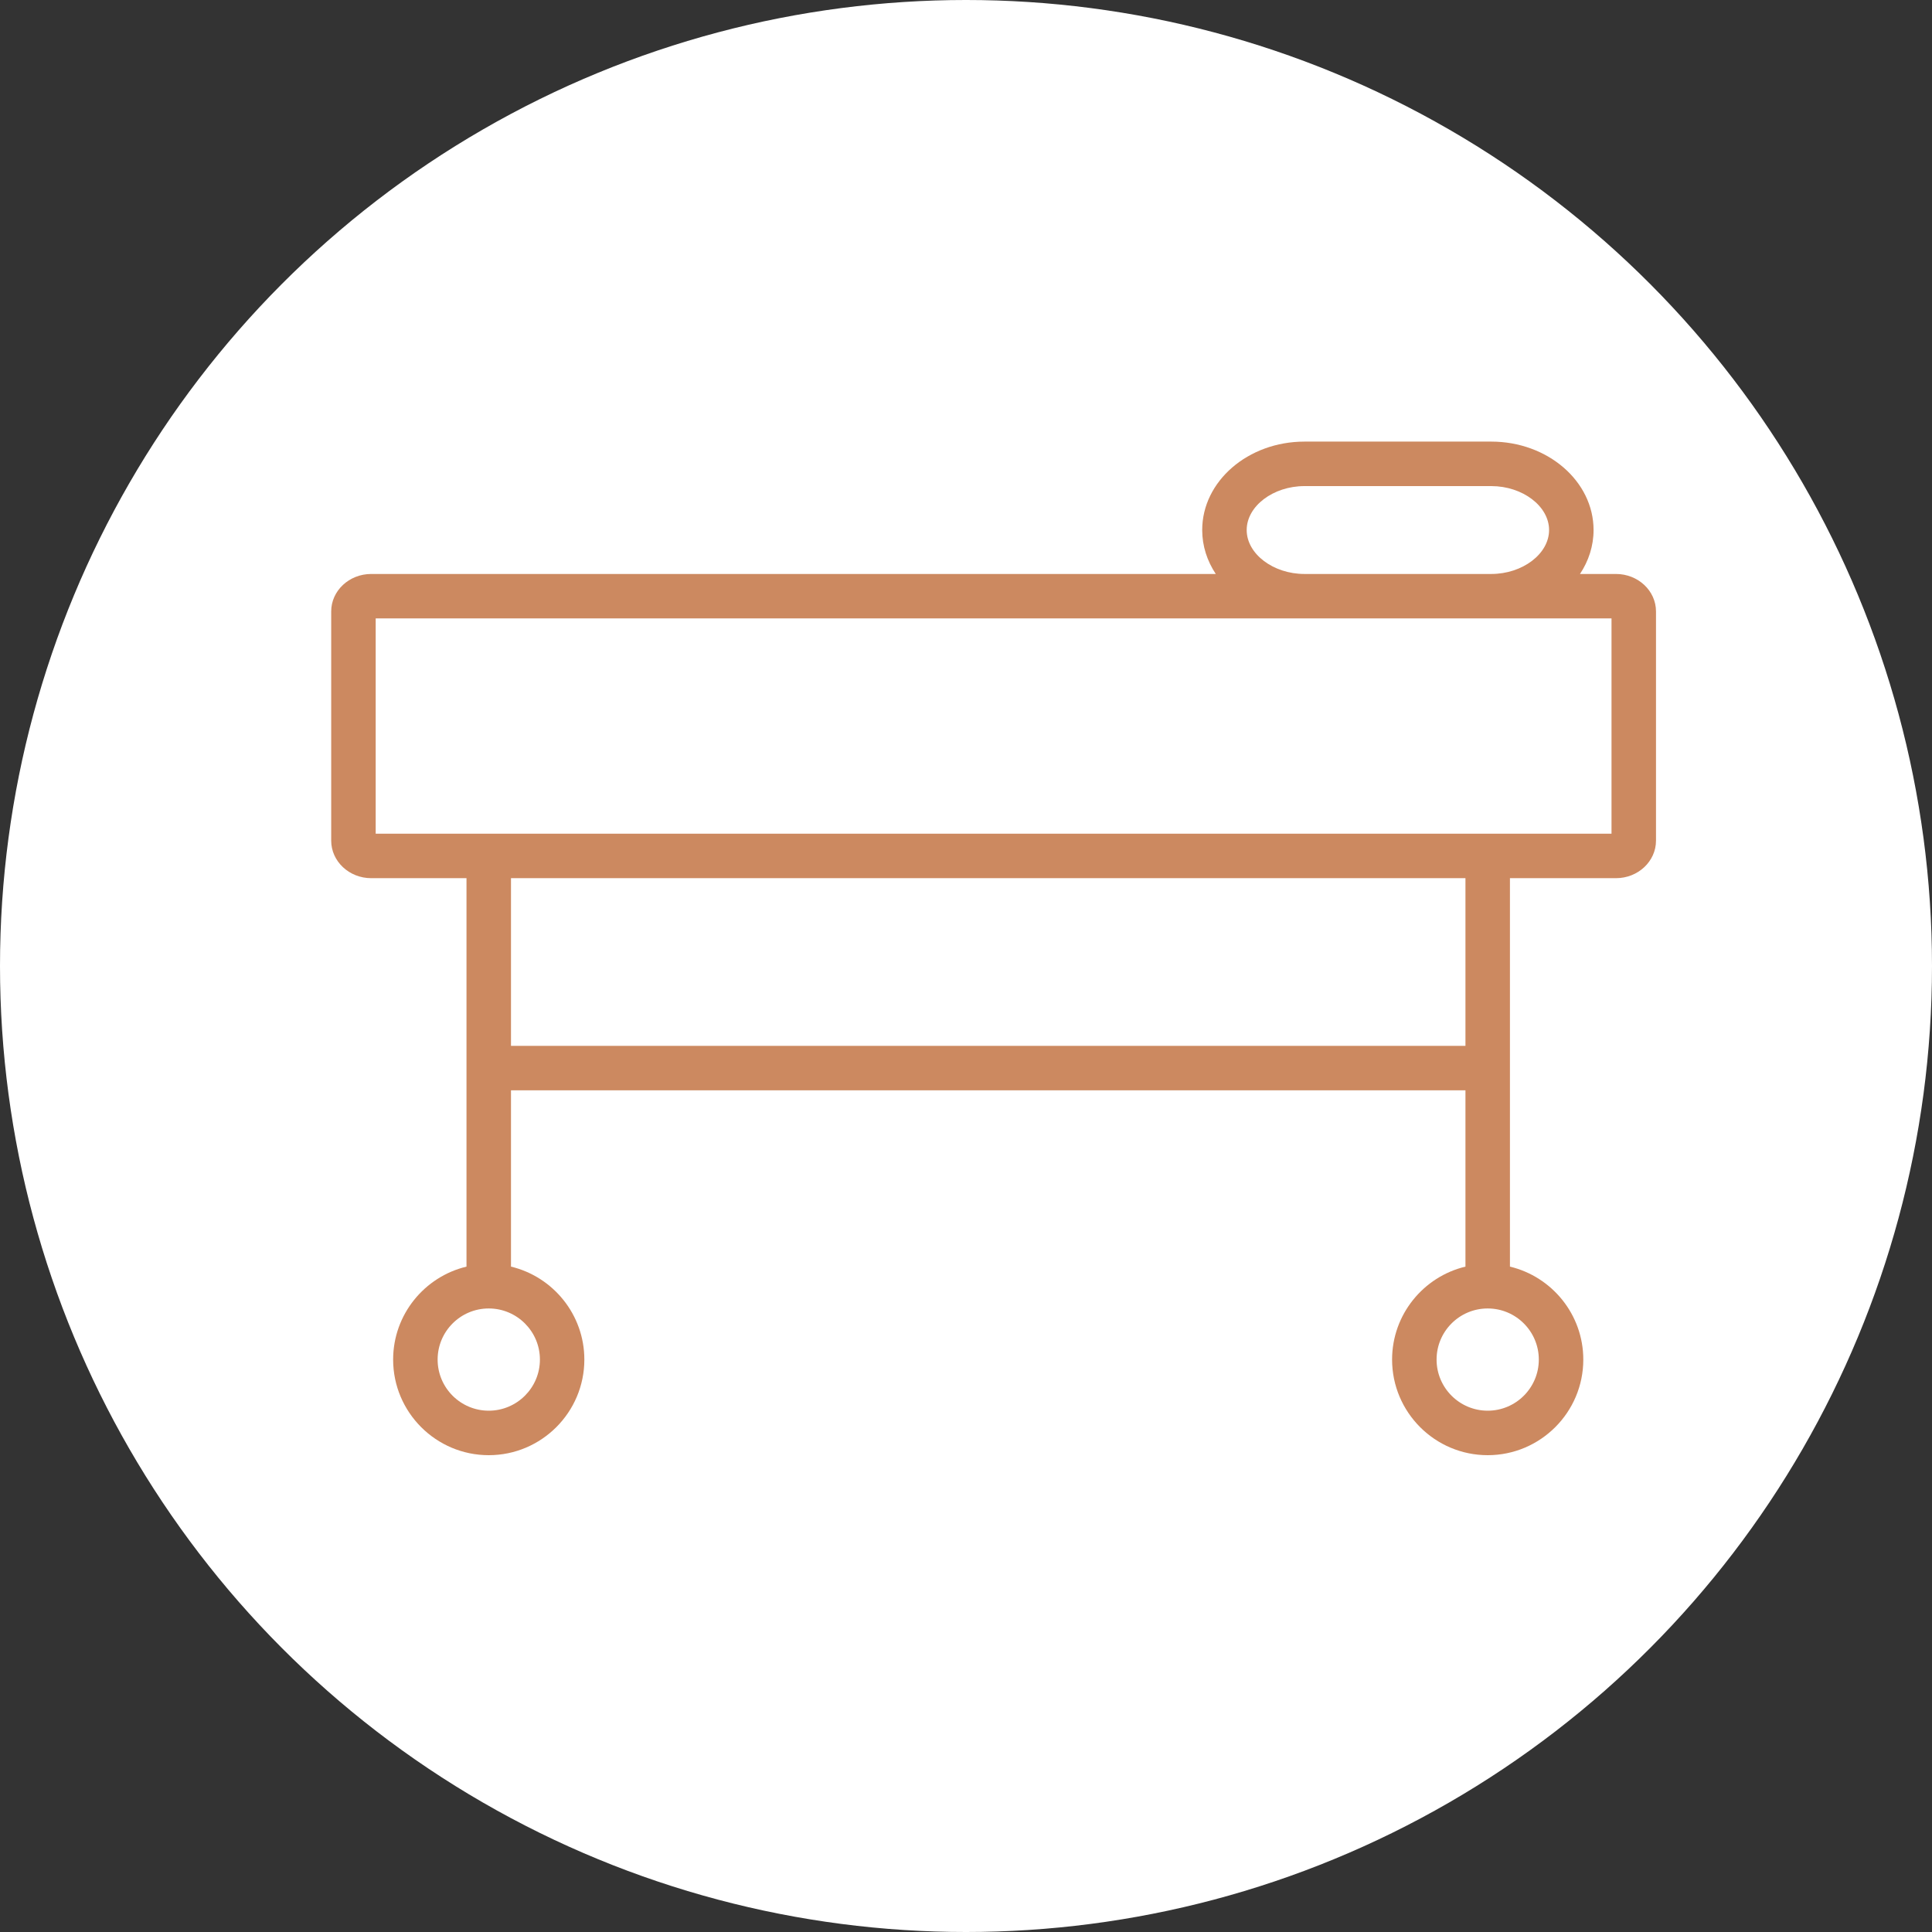
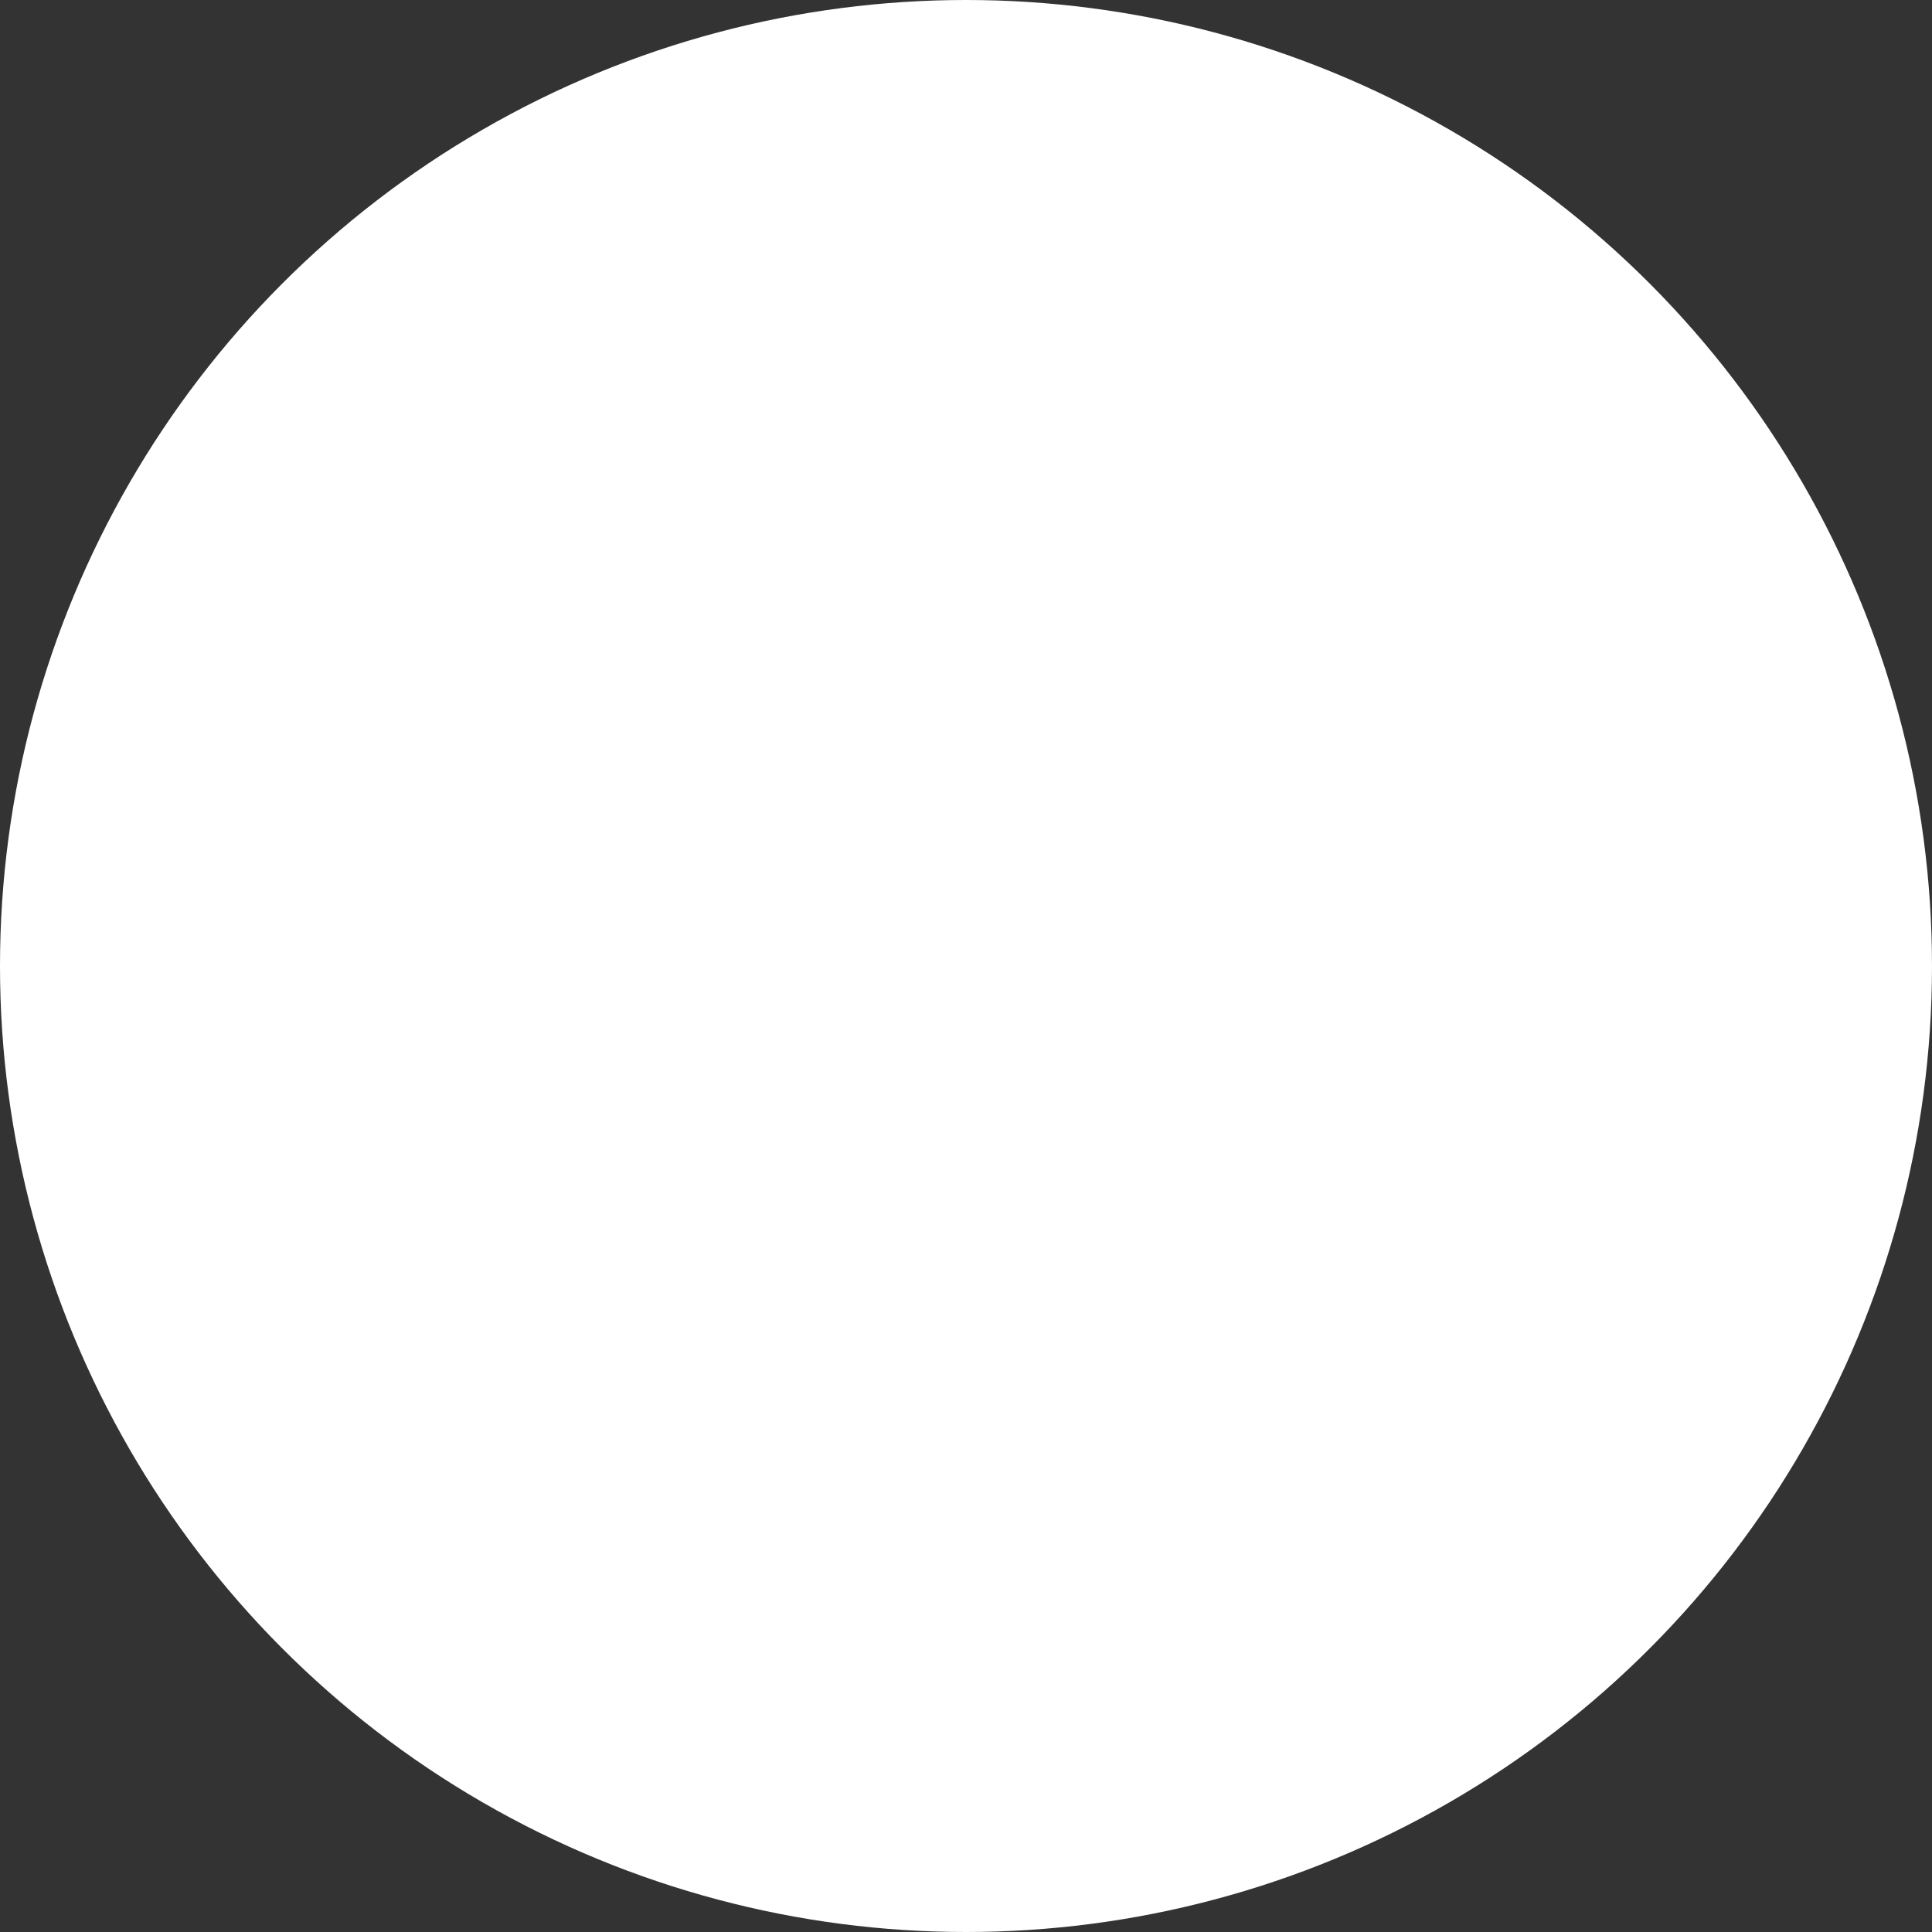
<svg xmlns="http://www.w3.org/2000/svg" width="35px" height="35px" viewBox="0 0 35 35" version="1.1">
  <rect x="0" y="0" width="35" height="35" fill="#333333" stroke="none" />
  <title>cama</title>
  <desc>Created with Sketch.</desc>
  <g id="Categoría,-Subcategoría,-detalle" stroke="none" stroke-width="1" fill="none" fill-rule="evenodd">
    <g id="cama" fill-rule="nonzero">
      <circle id="Oval" fill="#FFFFFF" cx="17.5" cy="17.5" r="17.5" />
-       <path d="M6,11.077 L6,15.229 C6,15.604 6.325,15.909 6.725,15.909 L8.451,15.909 L8.451,22.946 C7.69,23.128 7.122,23.814 7.122,24.63 C7.122,25.585 7.899,26.362 8.854,26.362 C9.809,26.362 10.586,25.585 10.586,24.63 C10.586,23.814 10.018,23.128 9.257,22.946 L9.257,19.752 L26.548,19.752 L26.548,22.946 C25.787,23.128 25.219,23.814 25.219,24.63 C25.219,25.585 25.996,26.362 26.951,26.362 C27.906,26.362 28.683,25.585 28.683,24.63 C28.683,23.814 28.115,23.128 27.354,22.946 L27.354,15.909 L29.275,15.909 C29.675,15.909 30,15.604 30,15.229 L30,11.077 C30,10.702 29.675,10.398 29.275,10.398 L28.623,10.398 C28.779,10.163 28.869,9.891 28.869,9.602 C28.869,8.718 28.037,8 27.016,8 L23.632,8 C22.61,8 21.779,8.718 21.779,9.602 C21.779,9.891 21.869,10.163 22.025,10.398 L6.725,10.398 C6.325,10.398 6,10.702 6,11.077 Z M9.781,24.63 C9.781,25.141 9.365,25.556 8.854,25.556 C8.343,25.556 7.928,25.141 7.928,24.63 C7.928,24.119 8.343,23.704 8.854,23.704 C9.365,23.704 9.781,24.119 9.781,24.63 Z M9.257,18.947 L9.257,15.909 L26.548,15.909 L26.548,18.947 L9.257,18.947 Z M27.877,24.63 C27.877,25.141 27.462,25.556 26.951,25.556 C26.44,25.556 26.025,25.141 26.025,24.63 C26.025,24.119 26.44,23.704 26.951,23.704 C27.462,23.704 27.877,24.119 27.877,24.63 Z M23.632,8.806 L27.016,8.806 C27.583,8.806 28.063,9.17 28.063,9.602 C28.063,10.033 27.583,10.398 27.016,10.398 L23.632,10.398 C23.064,10.398 22.585,10.033 22.585,9.602 C22.585,9.17 23.064,8.806 23.632,8.806 Z M6.806,11.203 L23.632,11.203 L27.016,11.203 L29.194,11.203 L29.194,15.103 L6.806,15.103 L6.806,11.203 Z" id="Shape" fill="#CC8960" />
    </g>
  </g>
</svg>